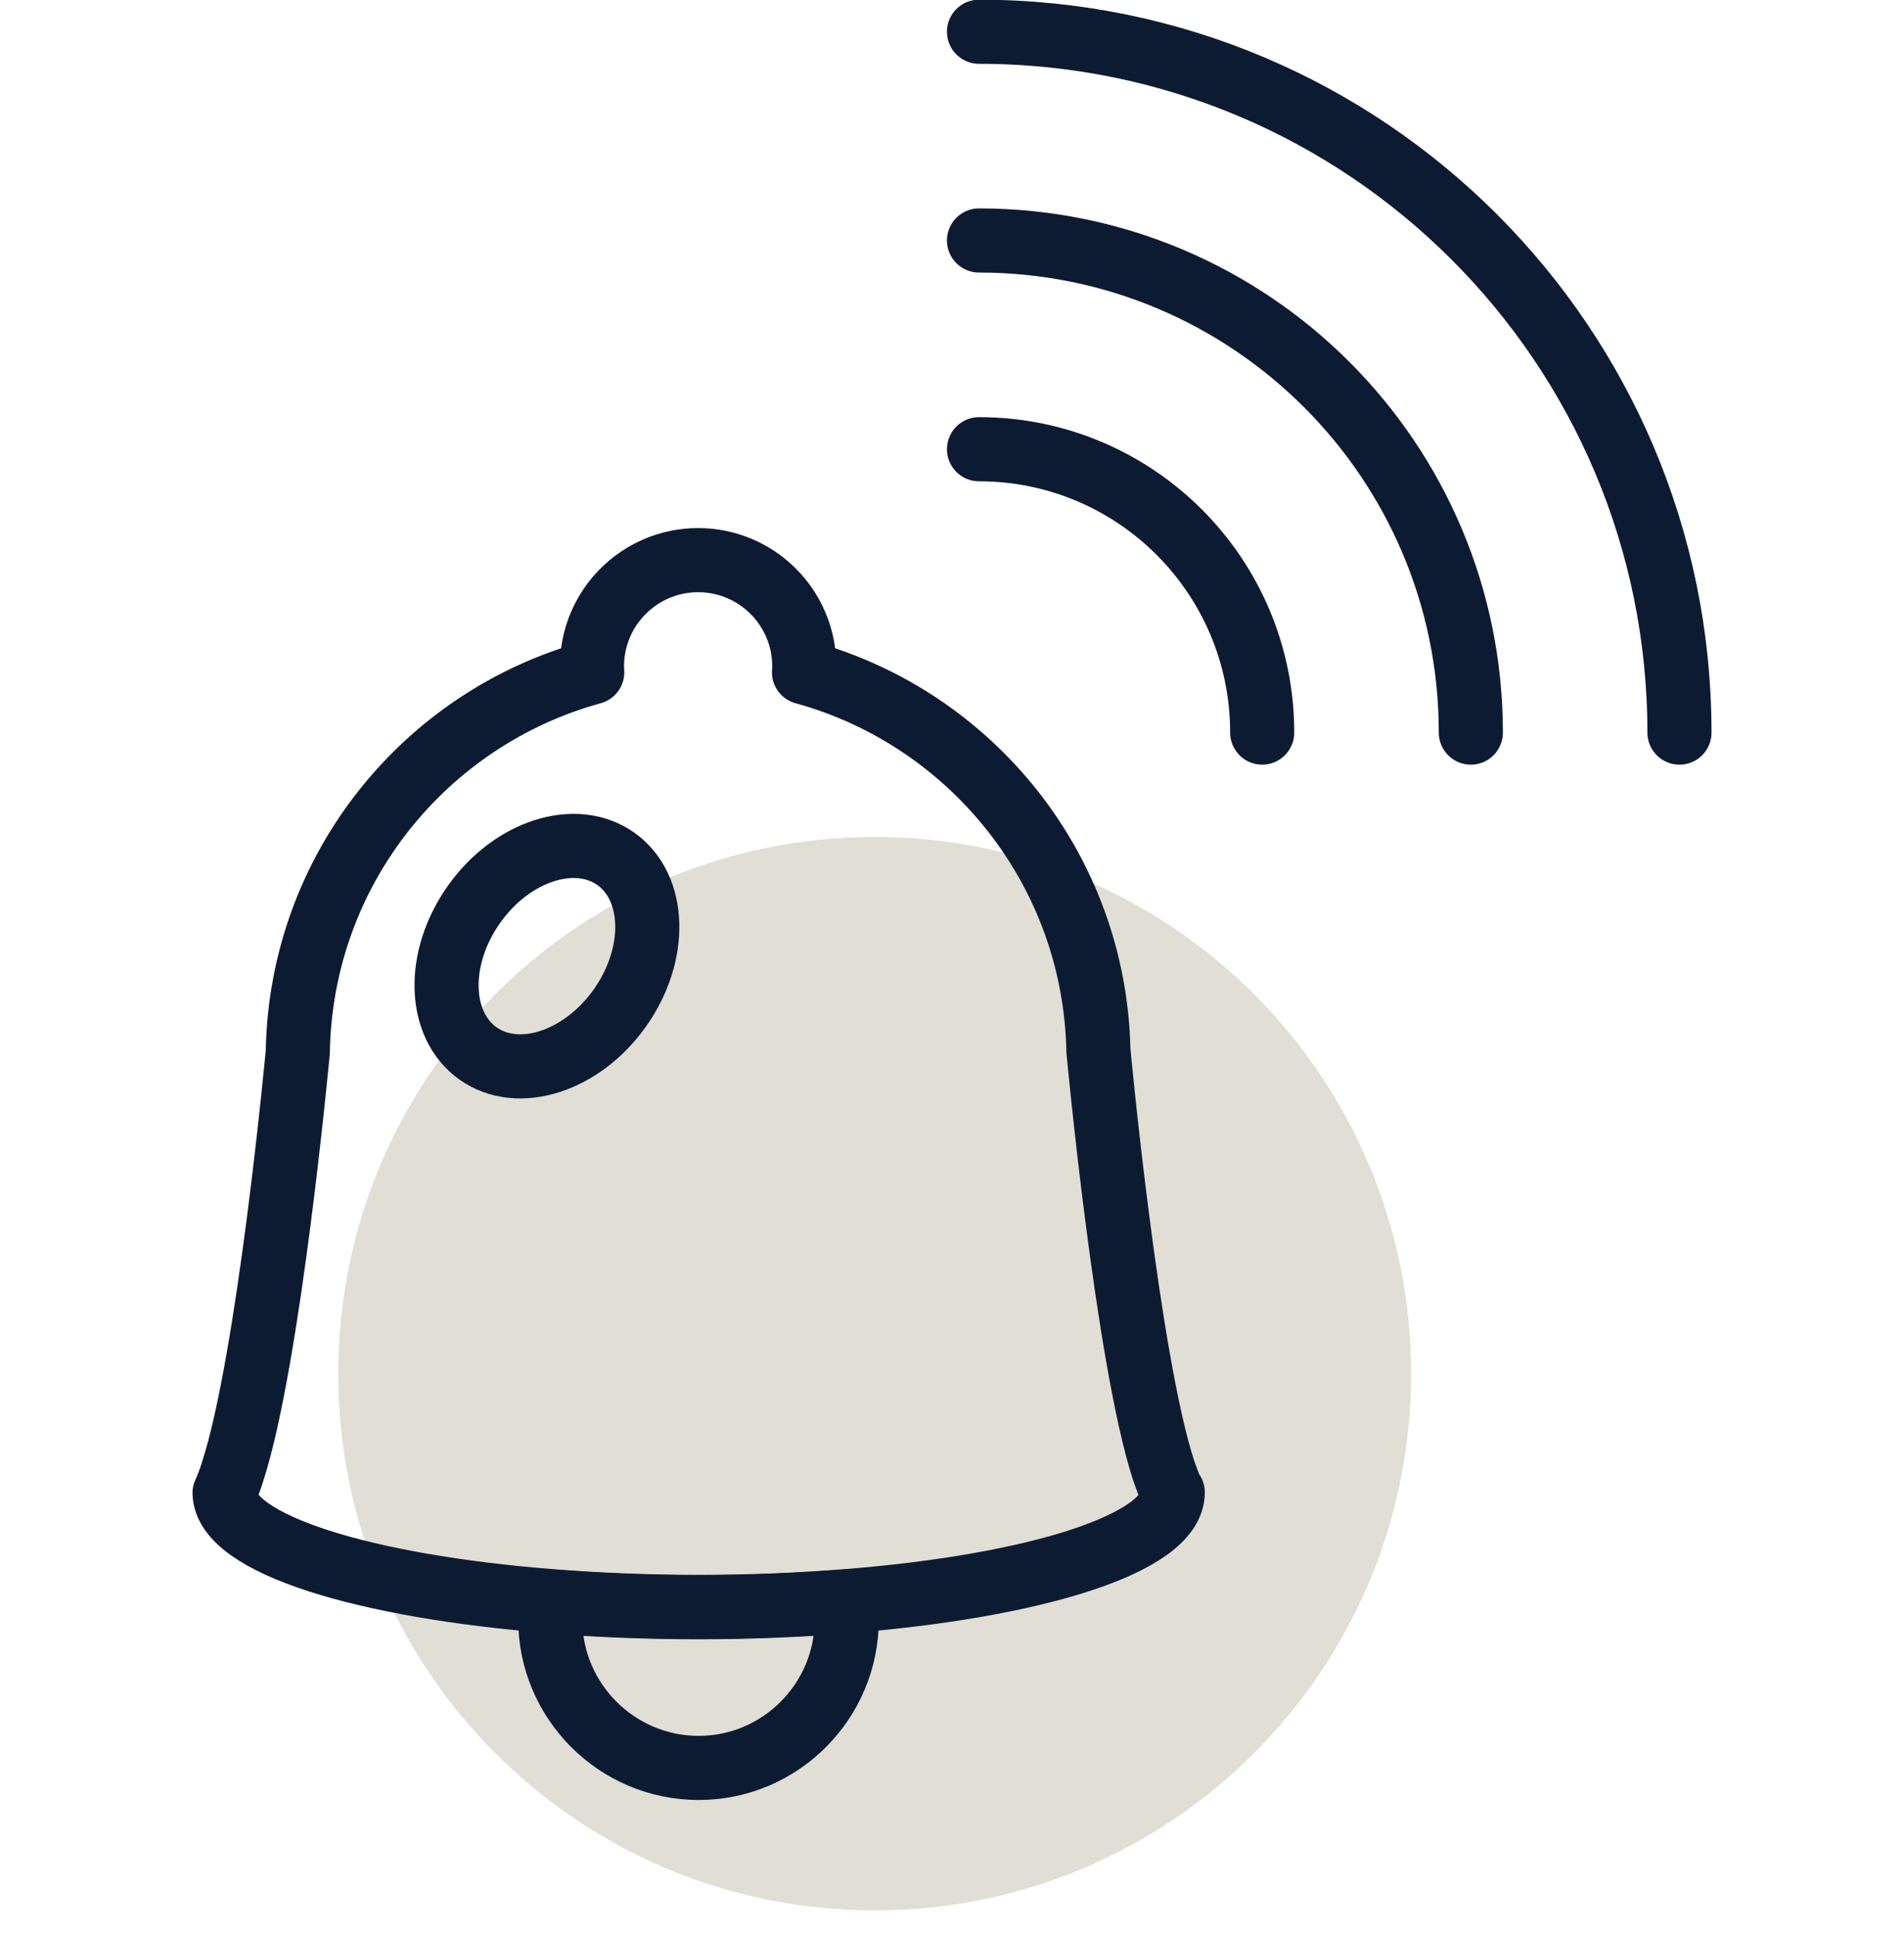
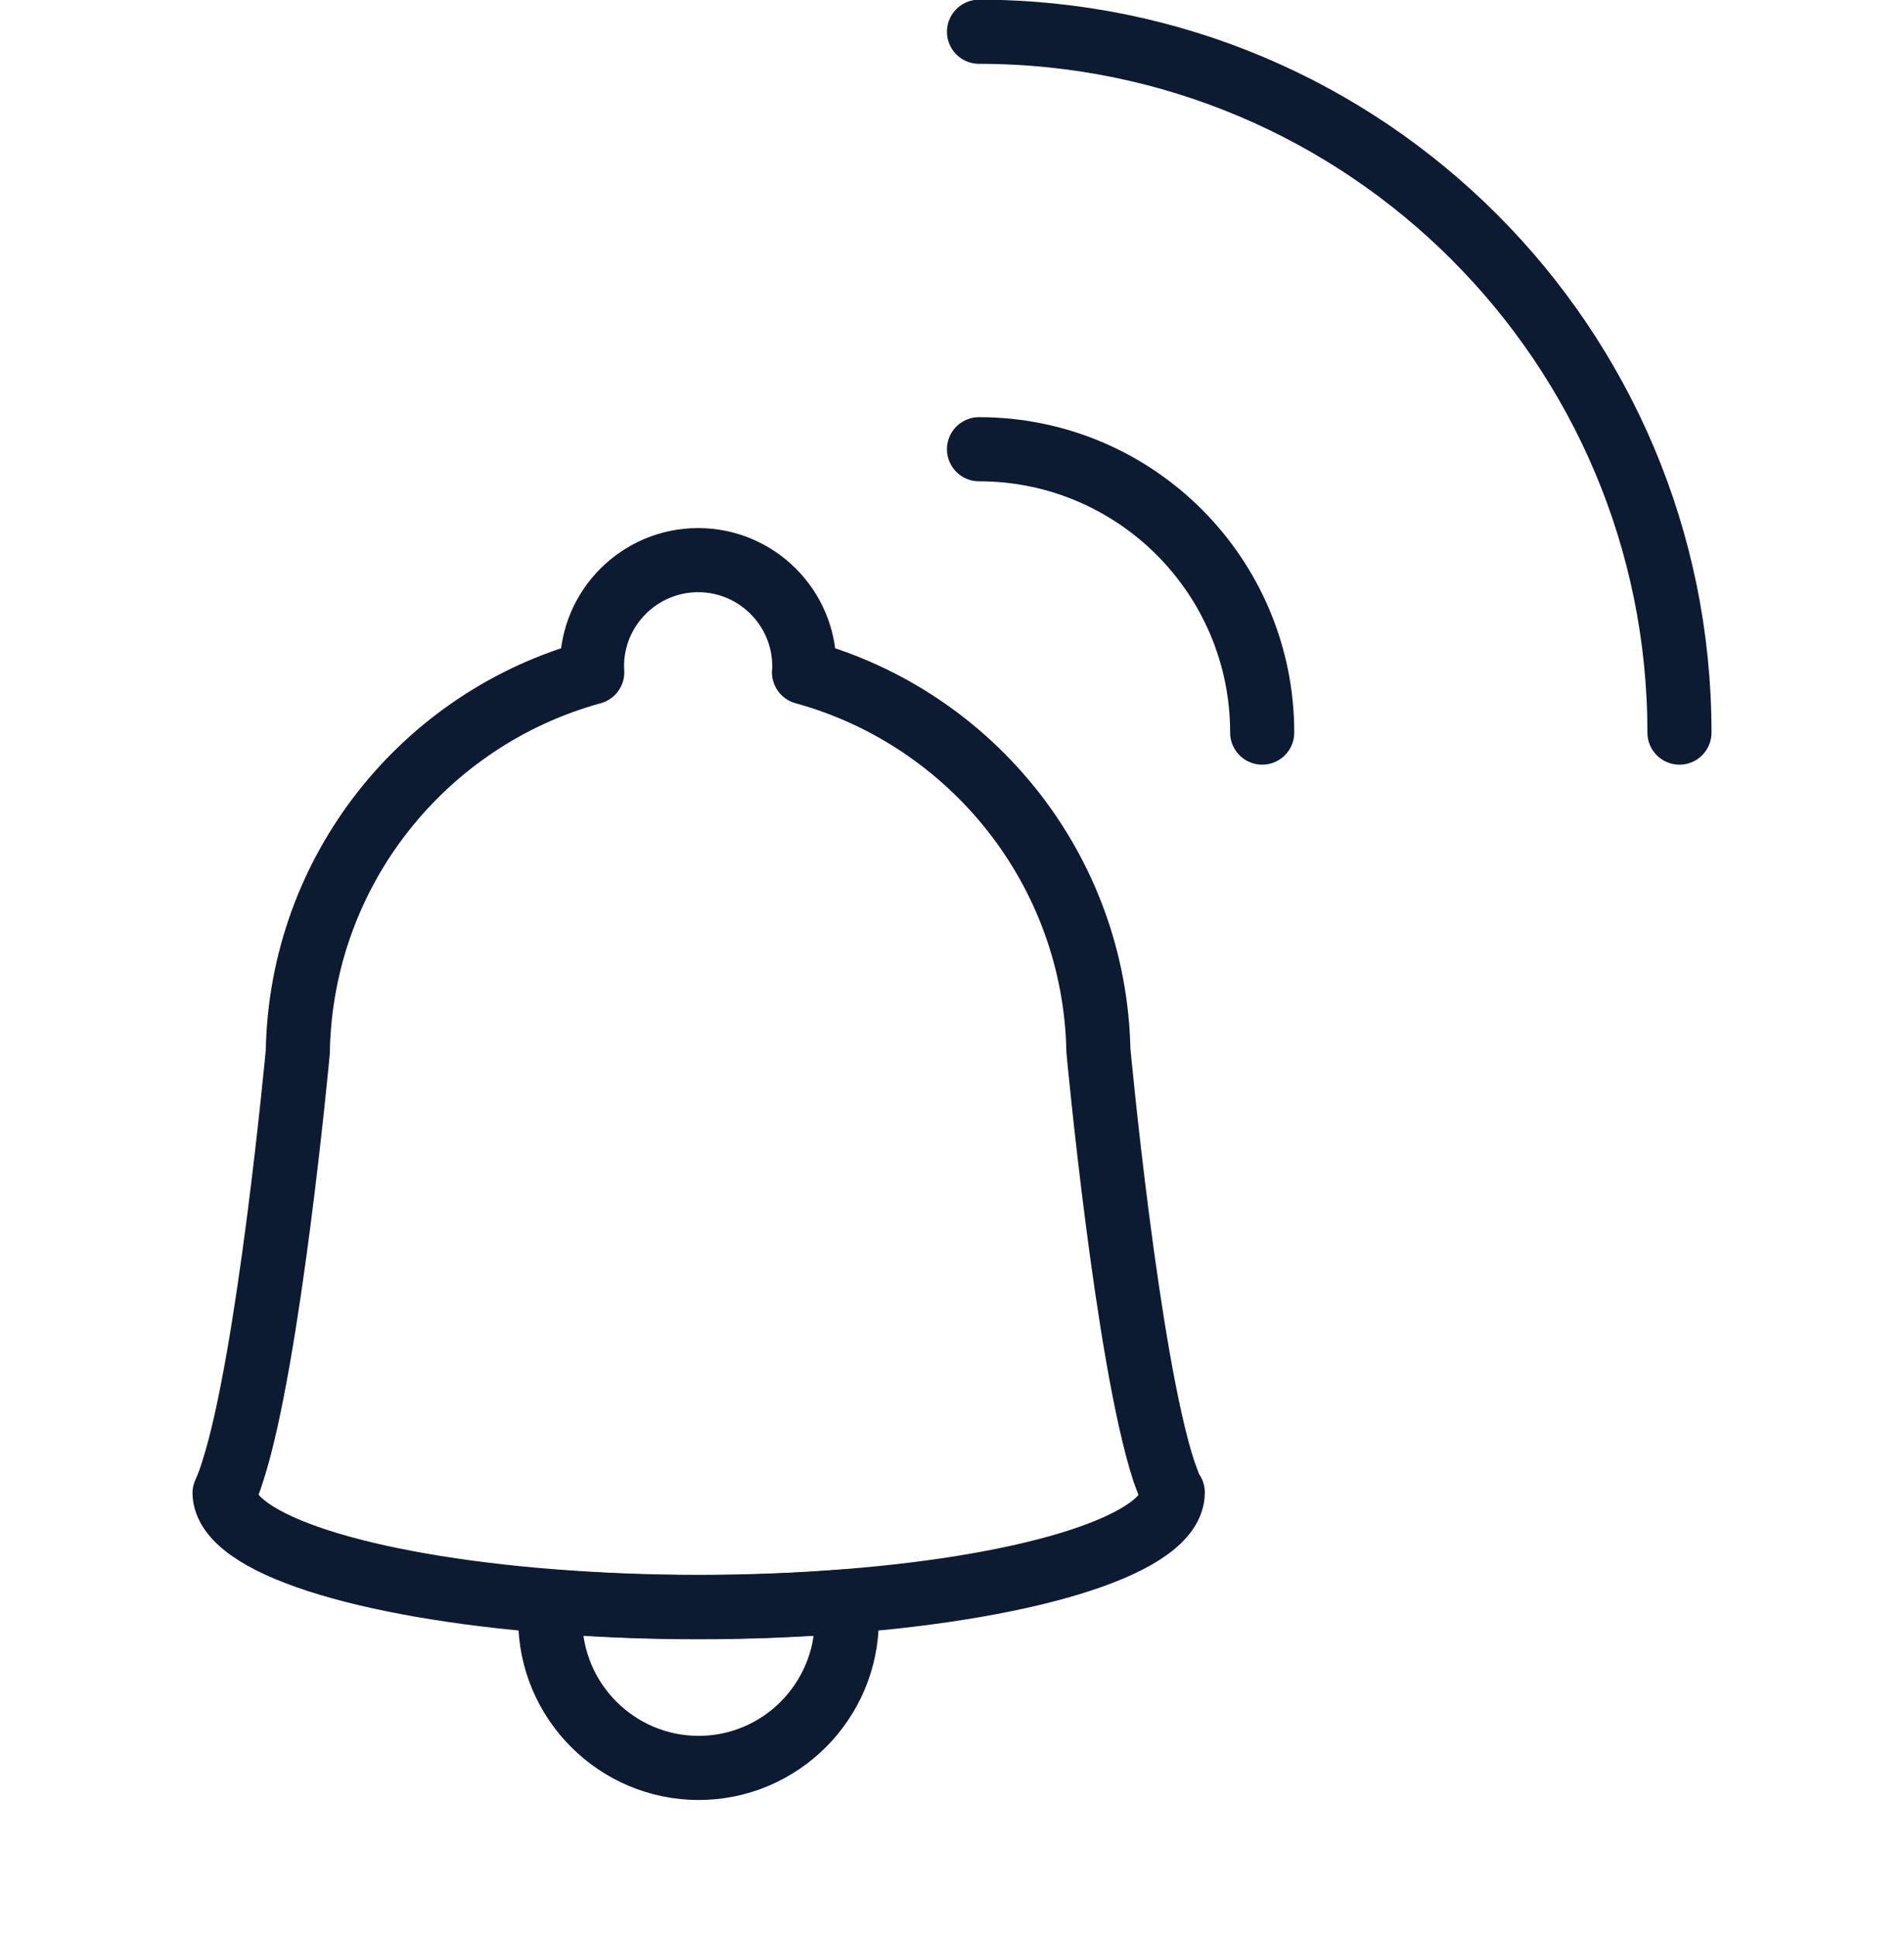
<svg xmlns="http://www.w3.org/2000/svg" width="60" height="61" viewBox="0 0 60 61" fill="none">
-   <path d="M27.563 60.17C36.9 60.17 44.468 52.602 44.468 43.266C44.468 33.929 36.9 26.361 27.563 26.361C18.227 26.361 10.659 33.929 10.659 43.266C10.659 52.602 18.227 60.17 27.563 60.17Z" fill="#E1DED5" />
  <path d="M36.957 47.005C36.957 48.607 32.634 49.963 26.651 50.432C25.197 50.547 23.635 50.612 22.016 50.612C20.397 50.612 18.844 50.547 17.381 50.432C11.431 49.963 7.125 48.624 7.076 47.029C7.166 46.832 7.257 46.594 7.339 46.323C8.481 42.781 9.369 33.297 9.385 33.124V33.092C9.5 27.388 13.387 22.622 18.663 21.175C18.663 21.11 18.655 21.052 18.655 20.986C18.655 19.137 20.159 17.642 22 17.642C23.841 17.642 25.345 19.137 25.345 20.986C25.345 21.052 25.345 21.118 25.336 21.175C30.604 22.622 34.499 27.388 34.614 33.092C34.614 33.092 35.518 42.805 36.677 46.339C36.768 46.594 36.85 46.816 36.932 47.005H36.957Z" stroke="#0D1B32" stroke-width="2.02" stroke-linecap="round" stroke-linejoin="round" />
  <path d="M26.684 51.007C26.684 53.587 24.588 55.683 22.016 55.683C19.444 55.683 17.34 53.587 17.34 51.007C17.34 50.818 17.348 50.621 17.373 50.44C18.836 50.555 20.389 50.621 22.008 50.621C23.627 50.621 25.18 50.555 26.643 50.44C26.668 50.629 26.676 50.818 26.676 51.007H26.684Z" stroke="#0D1B32" stroke-width="2.02" stroke-linecap="round" stroke-linejoin="round" />
  <path d="M30.851 14.149C35.781 14.149 39.775 18.143 39.775 23.074" stroke="#0D1B32" stroke-width="2.02" stroke-linecap="round" stroke-linejoin="round" />
-   <path d="M30.851 7.574C39.406 7.574 46.35 14.511 46.35 23.074" stroke="#0D1B32" stroke-width="2.02" stroke-linecap="round" stroke-linejoin="round" />
  <path d="M30.851 1C43.038 1 52.924 10.878 52.924 23.074" stroke="#0D1B32" stroke-width="2.02" stroke-linecap="round" stroke-linejoin="round" />
-   <path d="M19.535 31.745C20.734 30.052 20.677 27.951 19.407 27.051C18.136 26.151 16.134 26.793 14.935 28.486C13.736 30.178 13.794 32.28 15.064 33.18C16.334 34.08 18.336 33.437 19.535 31.745Z" stroke="#0D1B32" stroke-width="2.02" stroke-linecap="round" stroke-linejoin="round" />
</svg>